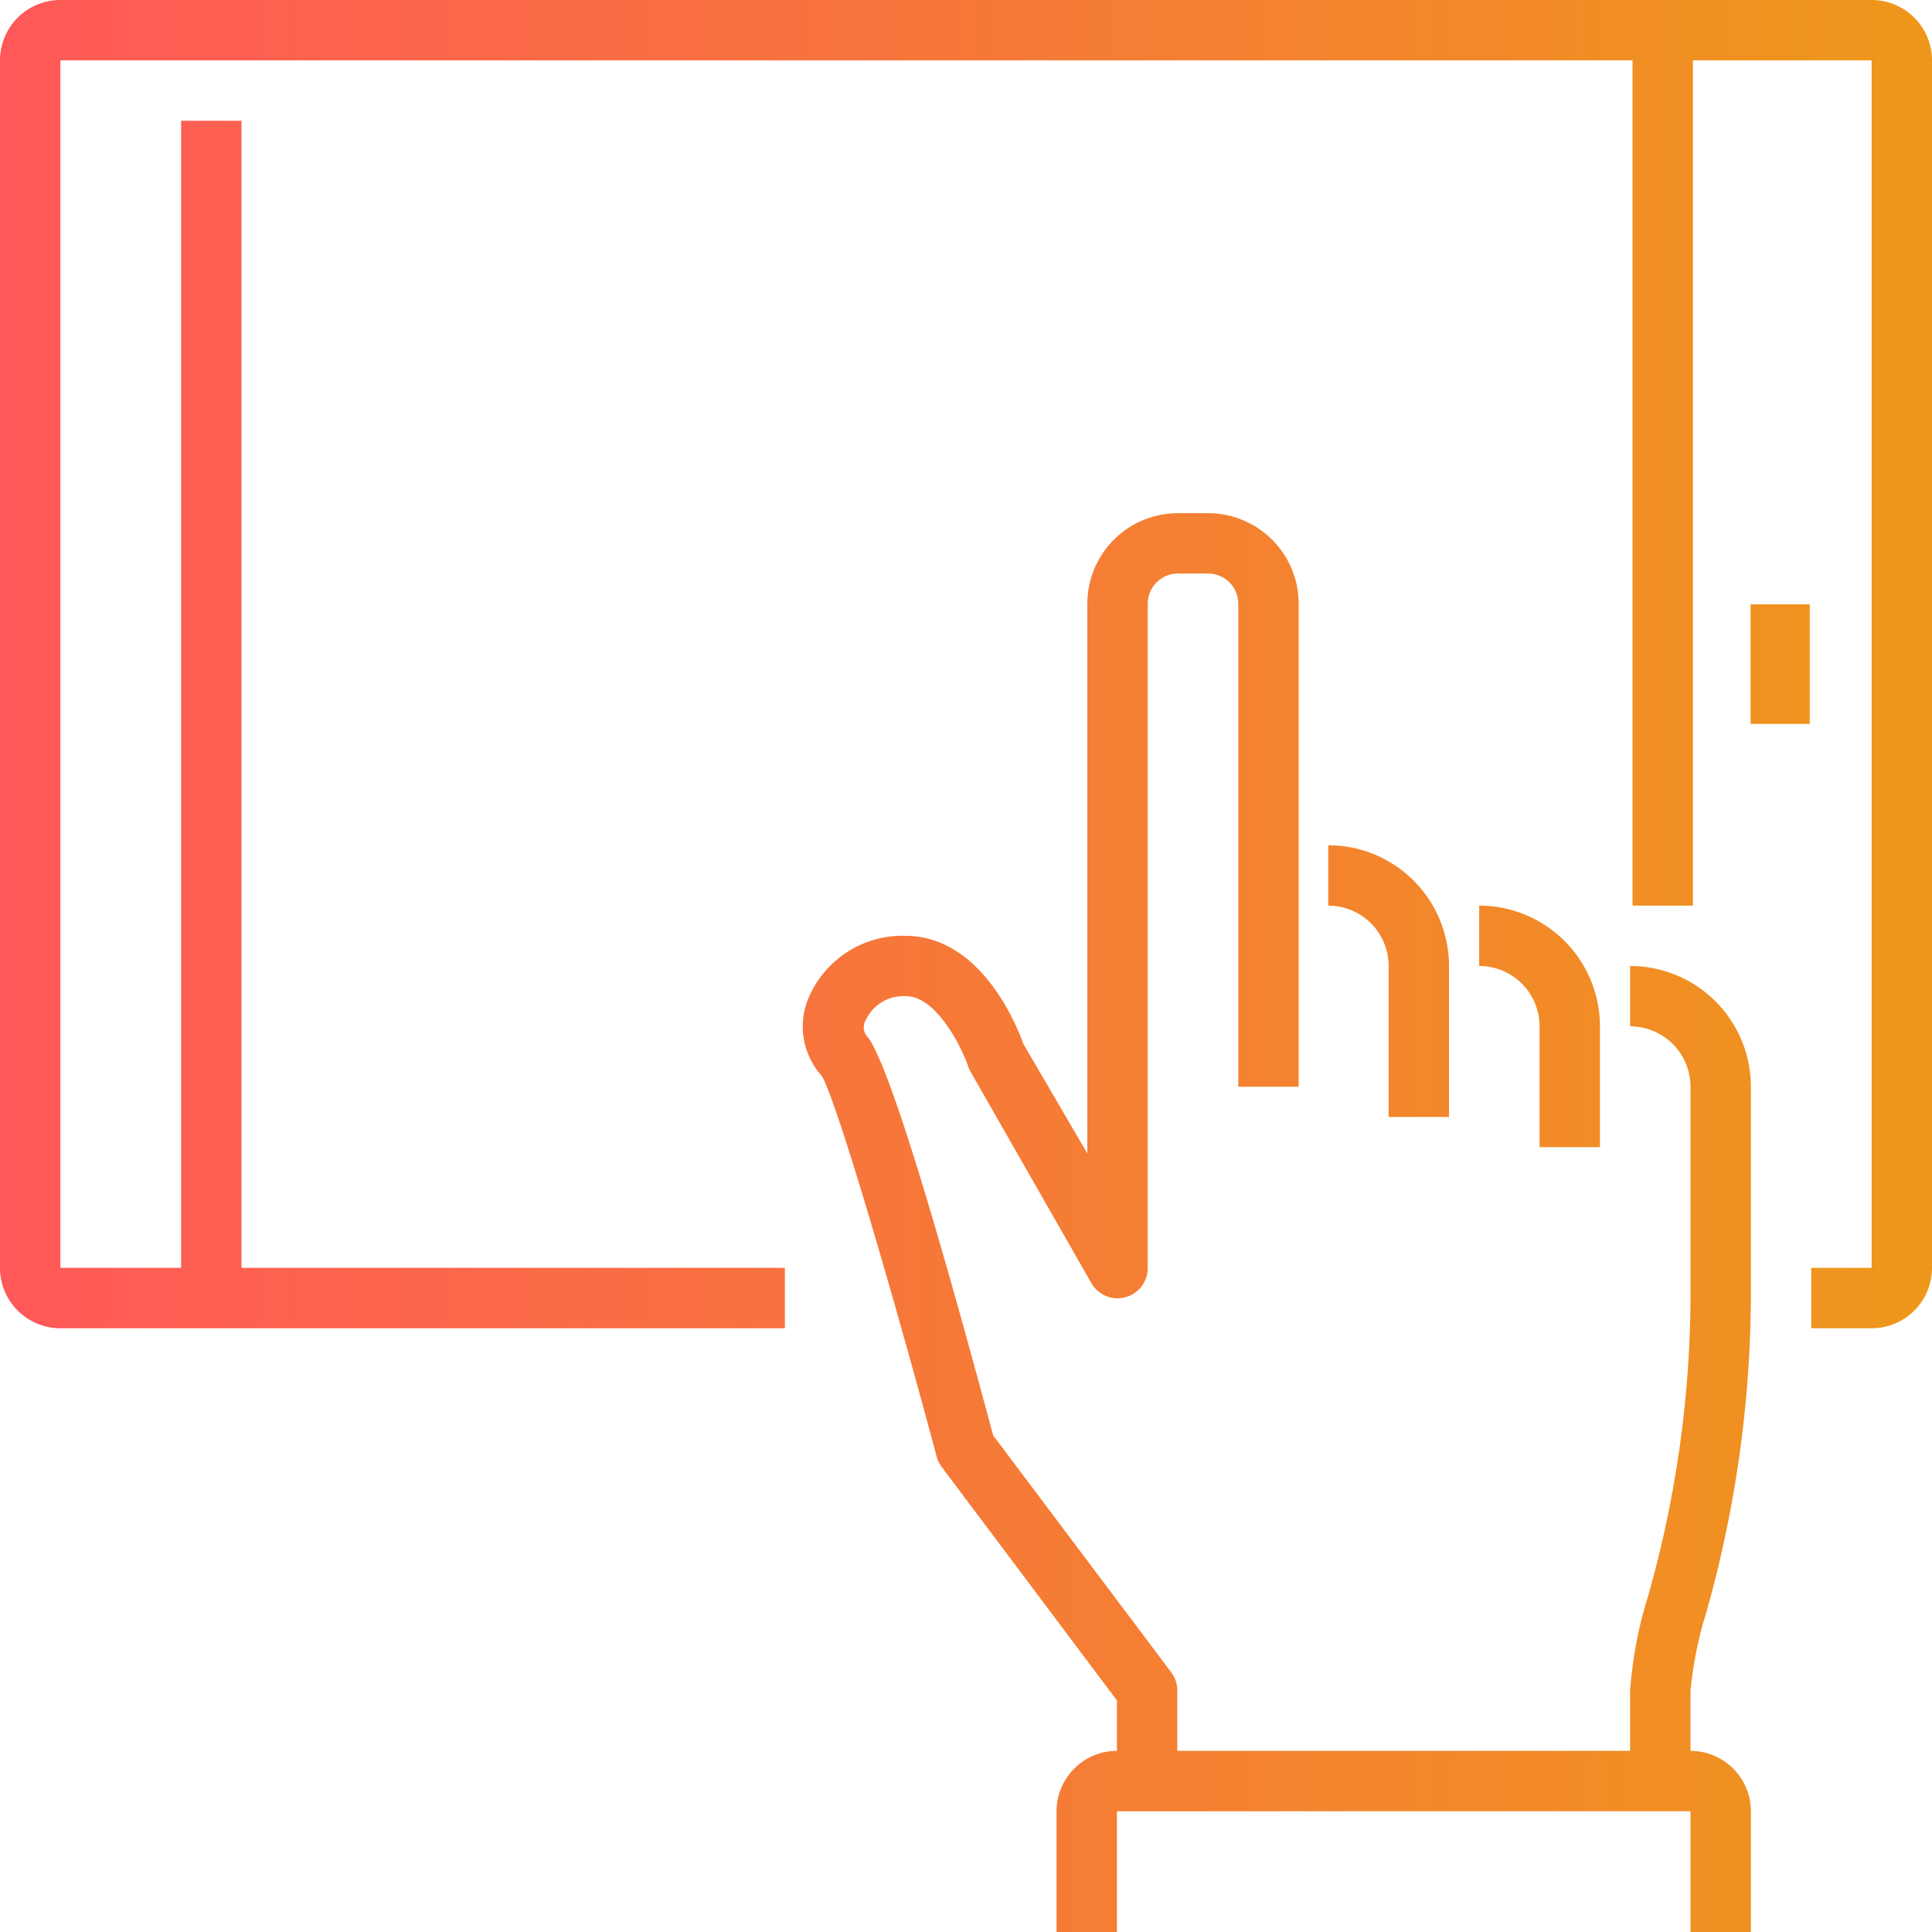
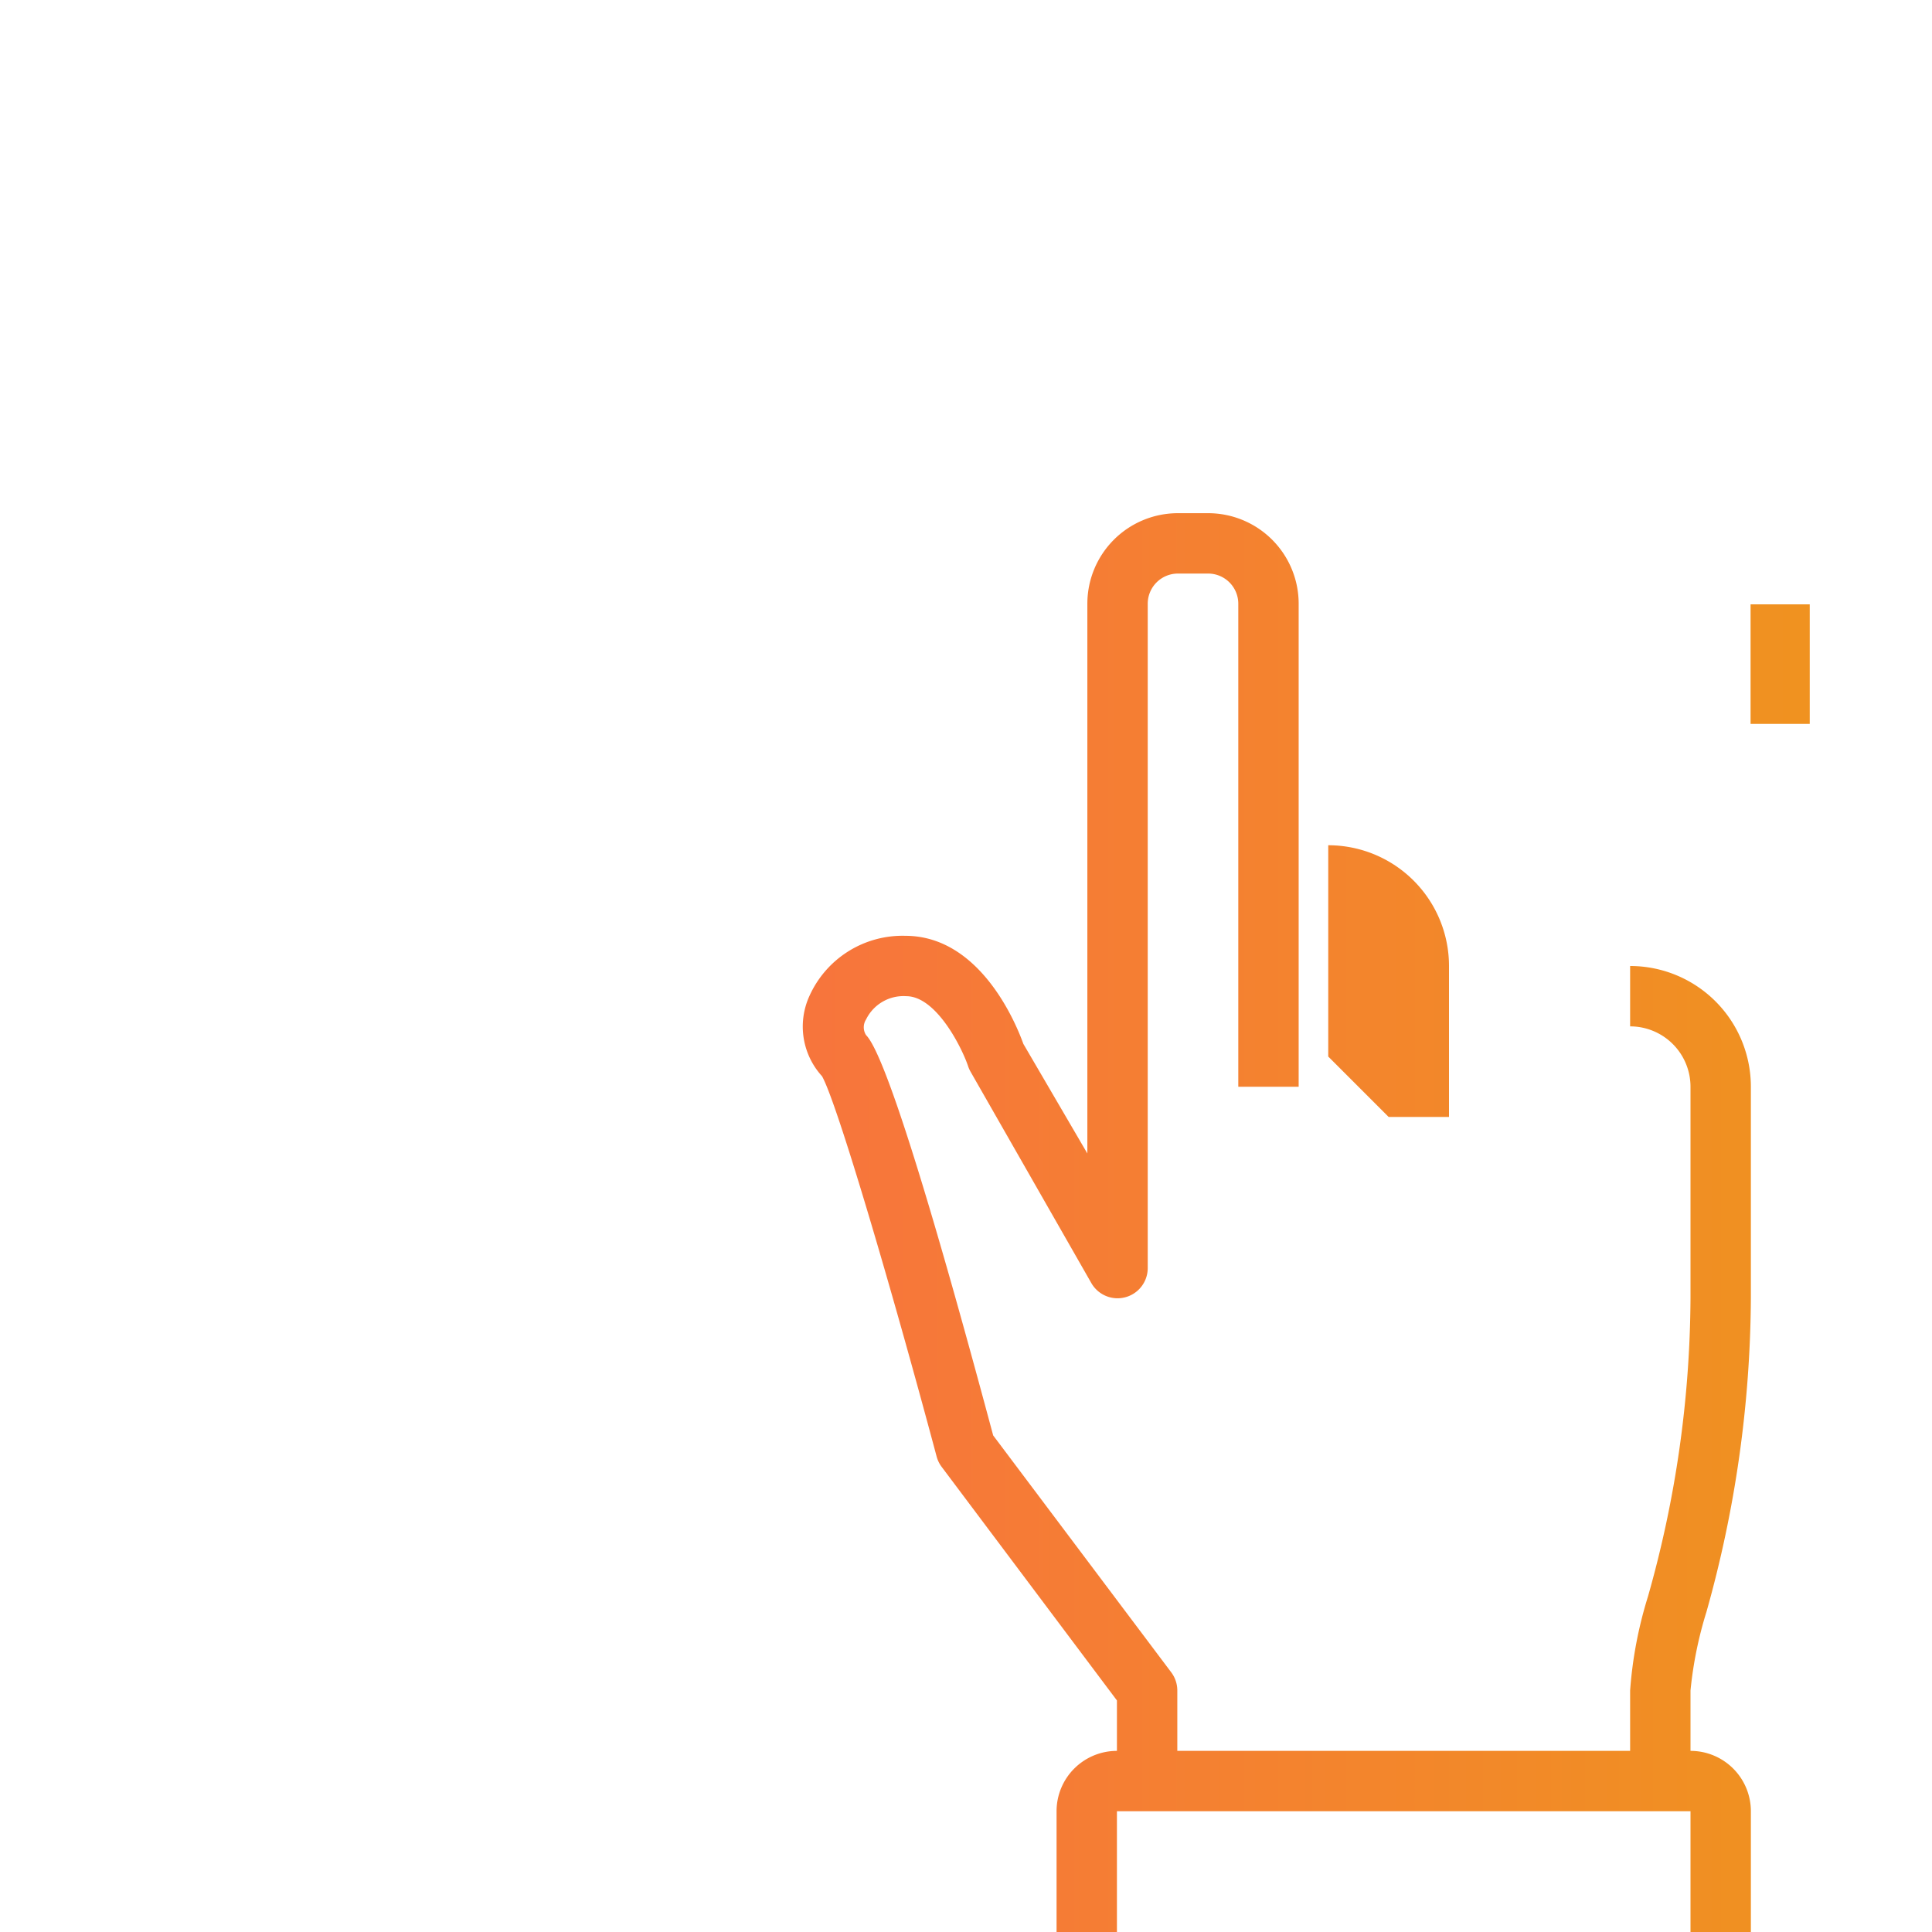
<svg xmlns="http://www.w3.org/2000/svg" xmlns:xlink="http://www.w3.org/1999/xlink" id="Слой_1" data-name="Слой 1" viewBox="0 0 64 64">
  <defs>
    <style>
      .cls-1 {
        fill: url(#Безымянный_градиент_149);
      }

      .cls-2 {
        fill: url(#Безымянный_градиент_149-2);
      }

      .cls-3 {
        fill: url(#Безымянный_градиент_149-3);
      }

      .cls-4 {
        fill: url(#Безымянный_градиент_149-4);
      }

      .cls-5 {
        fill: url(#Безымянный_градиент_149-5);
      }
    </style>
    <linearGradient id="Безымянный_градиент_149" data-name="Безымянный градиент 149" x1="12.46" y1="50.29" x2="84.72" y2="50.29" gradientUnits="userSpaceOnUse">
      <stop offset="0" stop-color="#ff5858" />
      <stop offset="1" stop-color="#ee981a" />
    </linearGradient>
    <linearGradient id="Безымянный_градиент_149-2" x1="12.46" y1="58.29" x2="84.72" y2="58.29" xlink:href="#Безымянный_градиент_149" />
    <linearGradient id="Безымянный_градиент_149-3" x1="12.46" y1="51.79" x2="84.72" y2="51.79" xlink:href="#Безымянный_градиент_149" />
    <linearGradient id="Безымянный_градиент_149-4" x1="-5.63" y1="22" x2="66.62" y2="22" xlink:href="#Безымянный_градиент_149" />
    <linearGradient id="Безымянный_градиент_149-5" x1="18.1" y1="39.79" x2="82.73" y2="39.79" xlink:href="#Безымянный_градиент_149" />
  </defs>
  <title>pos_software</title>
  <g>
-     <path class="cls-1" d="M64.1,54.79h2v-5a4,4,0,0,0-4-4v2a2,2,0,0,1,2,2v5Z" transform="translate(-18.1 -17.79)" />
+     <path class="cls-1" d="M64.1,54.79h2v-5a4,4,0,0,0-4-4v2v5Z" transform="translate(-18.1 -17.79)" />
    <path class="cls-2" d="M72.1,49.79v2a2,2,0,0,1,2,2v7a36.7,36.7,0,0,1-1.41,9.89,13.79,13.79,0,0,0-.59,3.11v2h-15v-2a1,1,0,0,0-.2-.6L51,65.34c-2.2-8.21-3.62-12.67-4.21-13.26a.48.48,0,0,1,0-.52,1.38,1.38,0,0,1,1.33-.77c1,0,1.85,1.72,2.05,2.32a1,1,0,0,0,.08.18l4,7a1,1,0,0,0,1.87-.5v-22a1,1,0,0,1,1-1h1a1,1,0,0,1,1,1v16h2v-16a3,3,0,0,0-3-3h-1a3,3,0,0,0-3,3V56L52,52.37c-.24-.67-1.43-3.58-3.91-3.58a3.38,3.38,0,0,0-3.18,2,2.44,2.44,0,0,0,.42,2.65c.49.86,2.3,7,3.8,12.61a1,1,0,0,0,.17.34l5.8,7.73v1.67a2,2,0,0,0-2,2v4h2v-4h19v4h2v-4a2,2,0,0,0-2-2v-2a13.06,13.06,0,0,1,.53-2.61A39,39,0,0,0,76.1,60.79v-7A4,4,0,0,0,72.1,49.79Z" transform="translate(-18.1 -17.79)" />
-     <path class="cls-3" d="M69.1,53.79v2h2v-4a4,4,0,0,0-4-4v2a2,2,0,0,1,2,2v2Z" transform="translate(-18.1 -17.79)" />
    <rect class="cls-4" x="57.99" y="20.02" width="1.96" height="3.96" />
-     <path class="cls-5" d="M80.1,17.79h-60a2,2,0,0,0-2,2v40a2,2,0,0,0,2,2h24v-2h-18v-38h-2v38h-4v-40H72.18v28h2v-28H80.1v40h-2v2h2a2,2,0,0,0,2-2v-40A2,2,0,0,0,80.1,17.79Z" transform="translate(-18.1 -17.79)" />
  </g>
</svg>